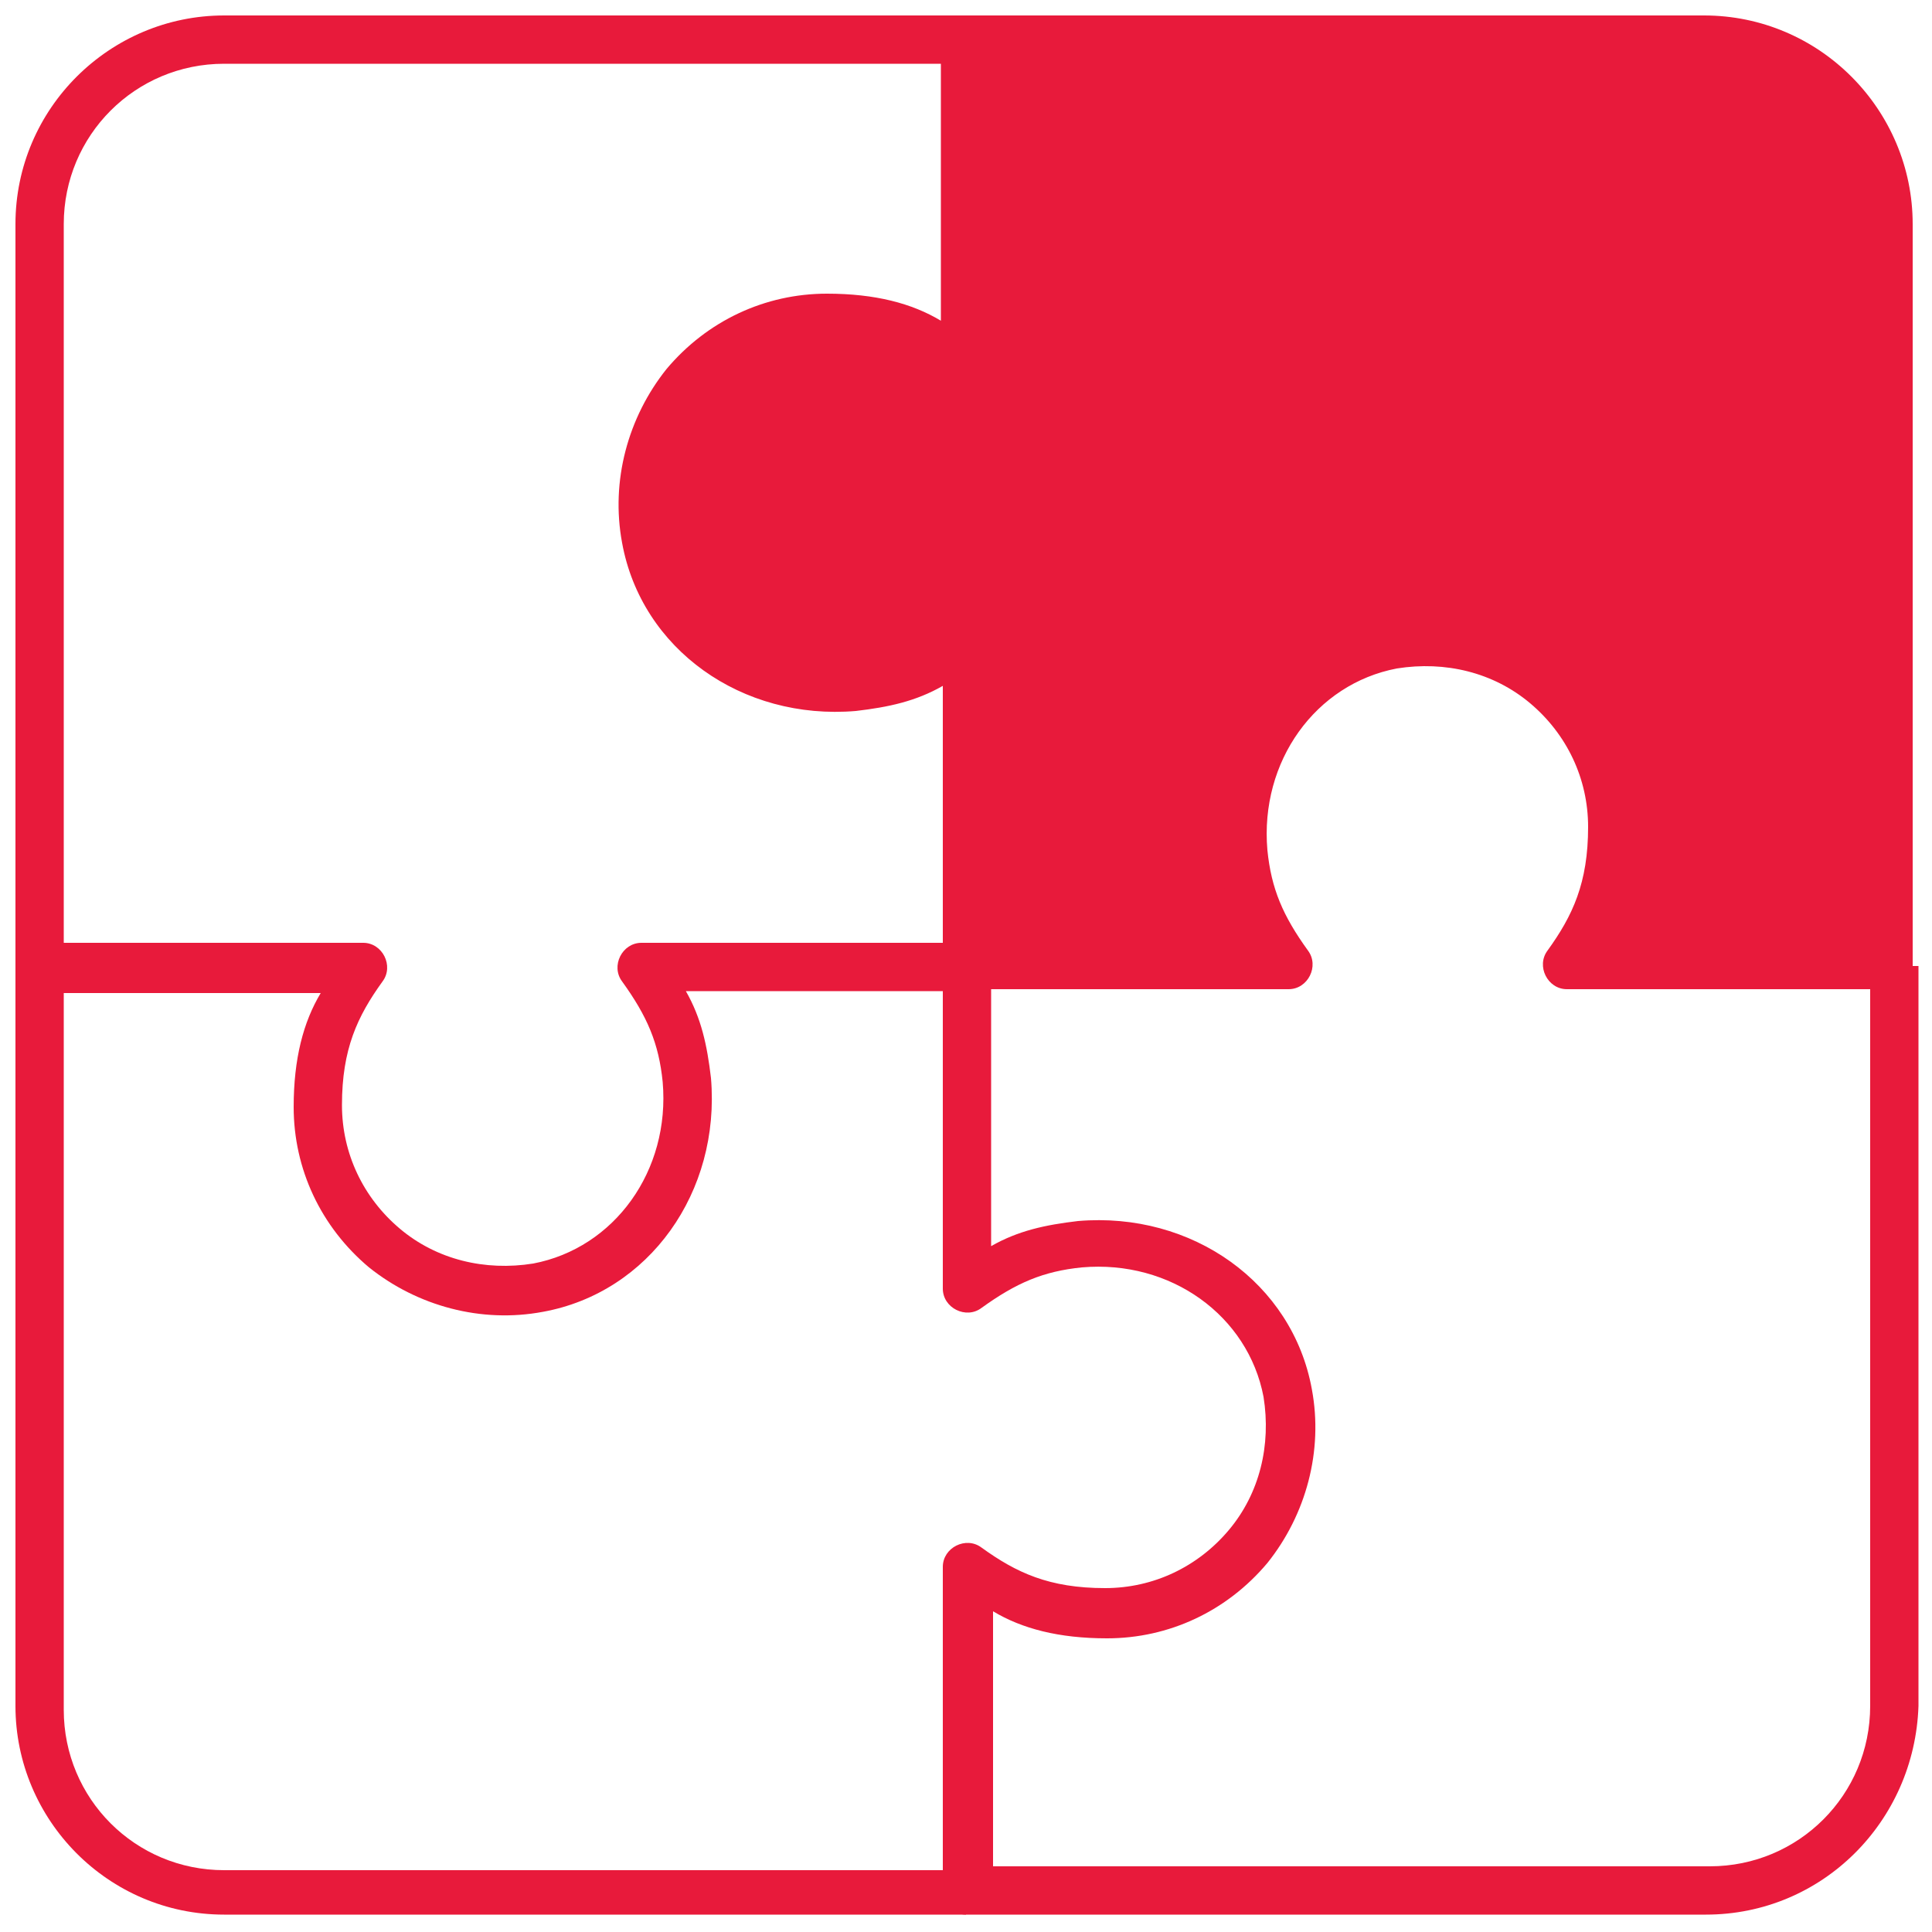
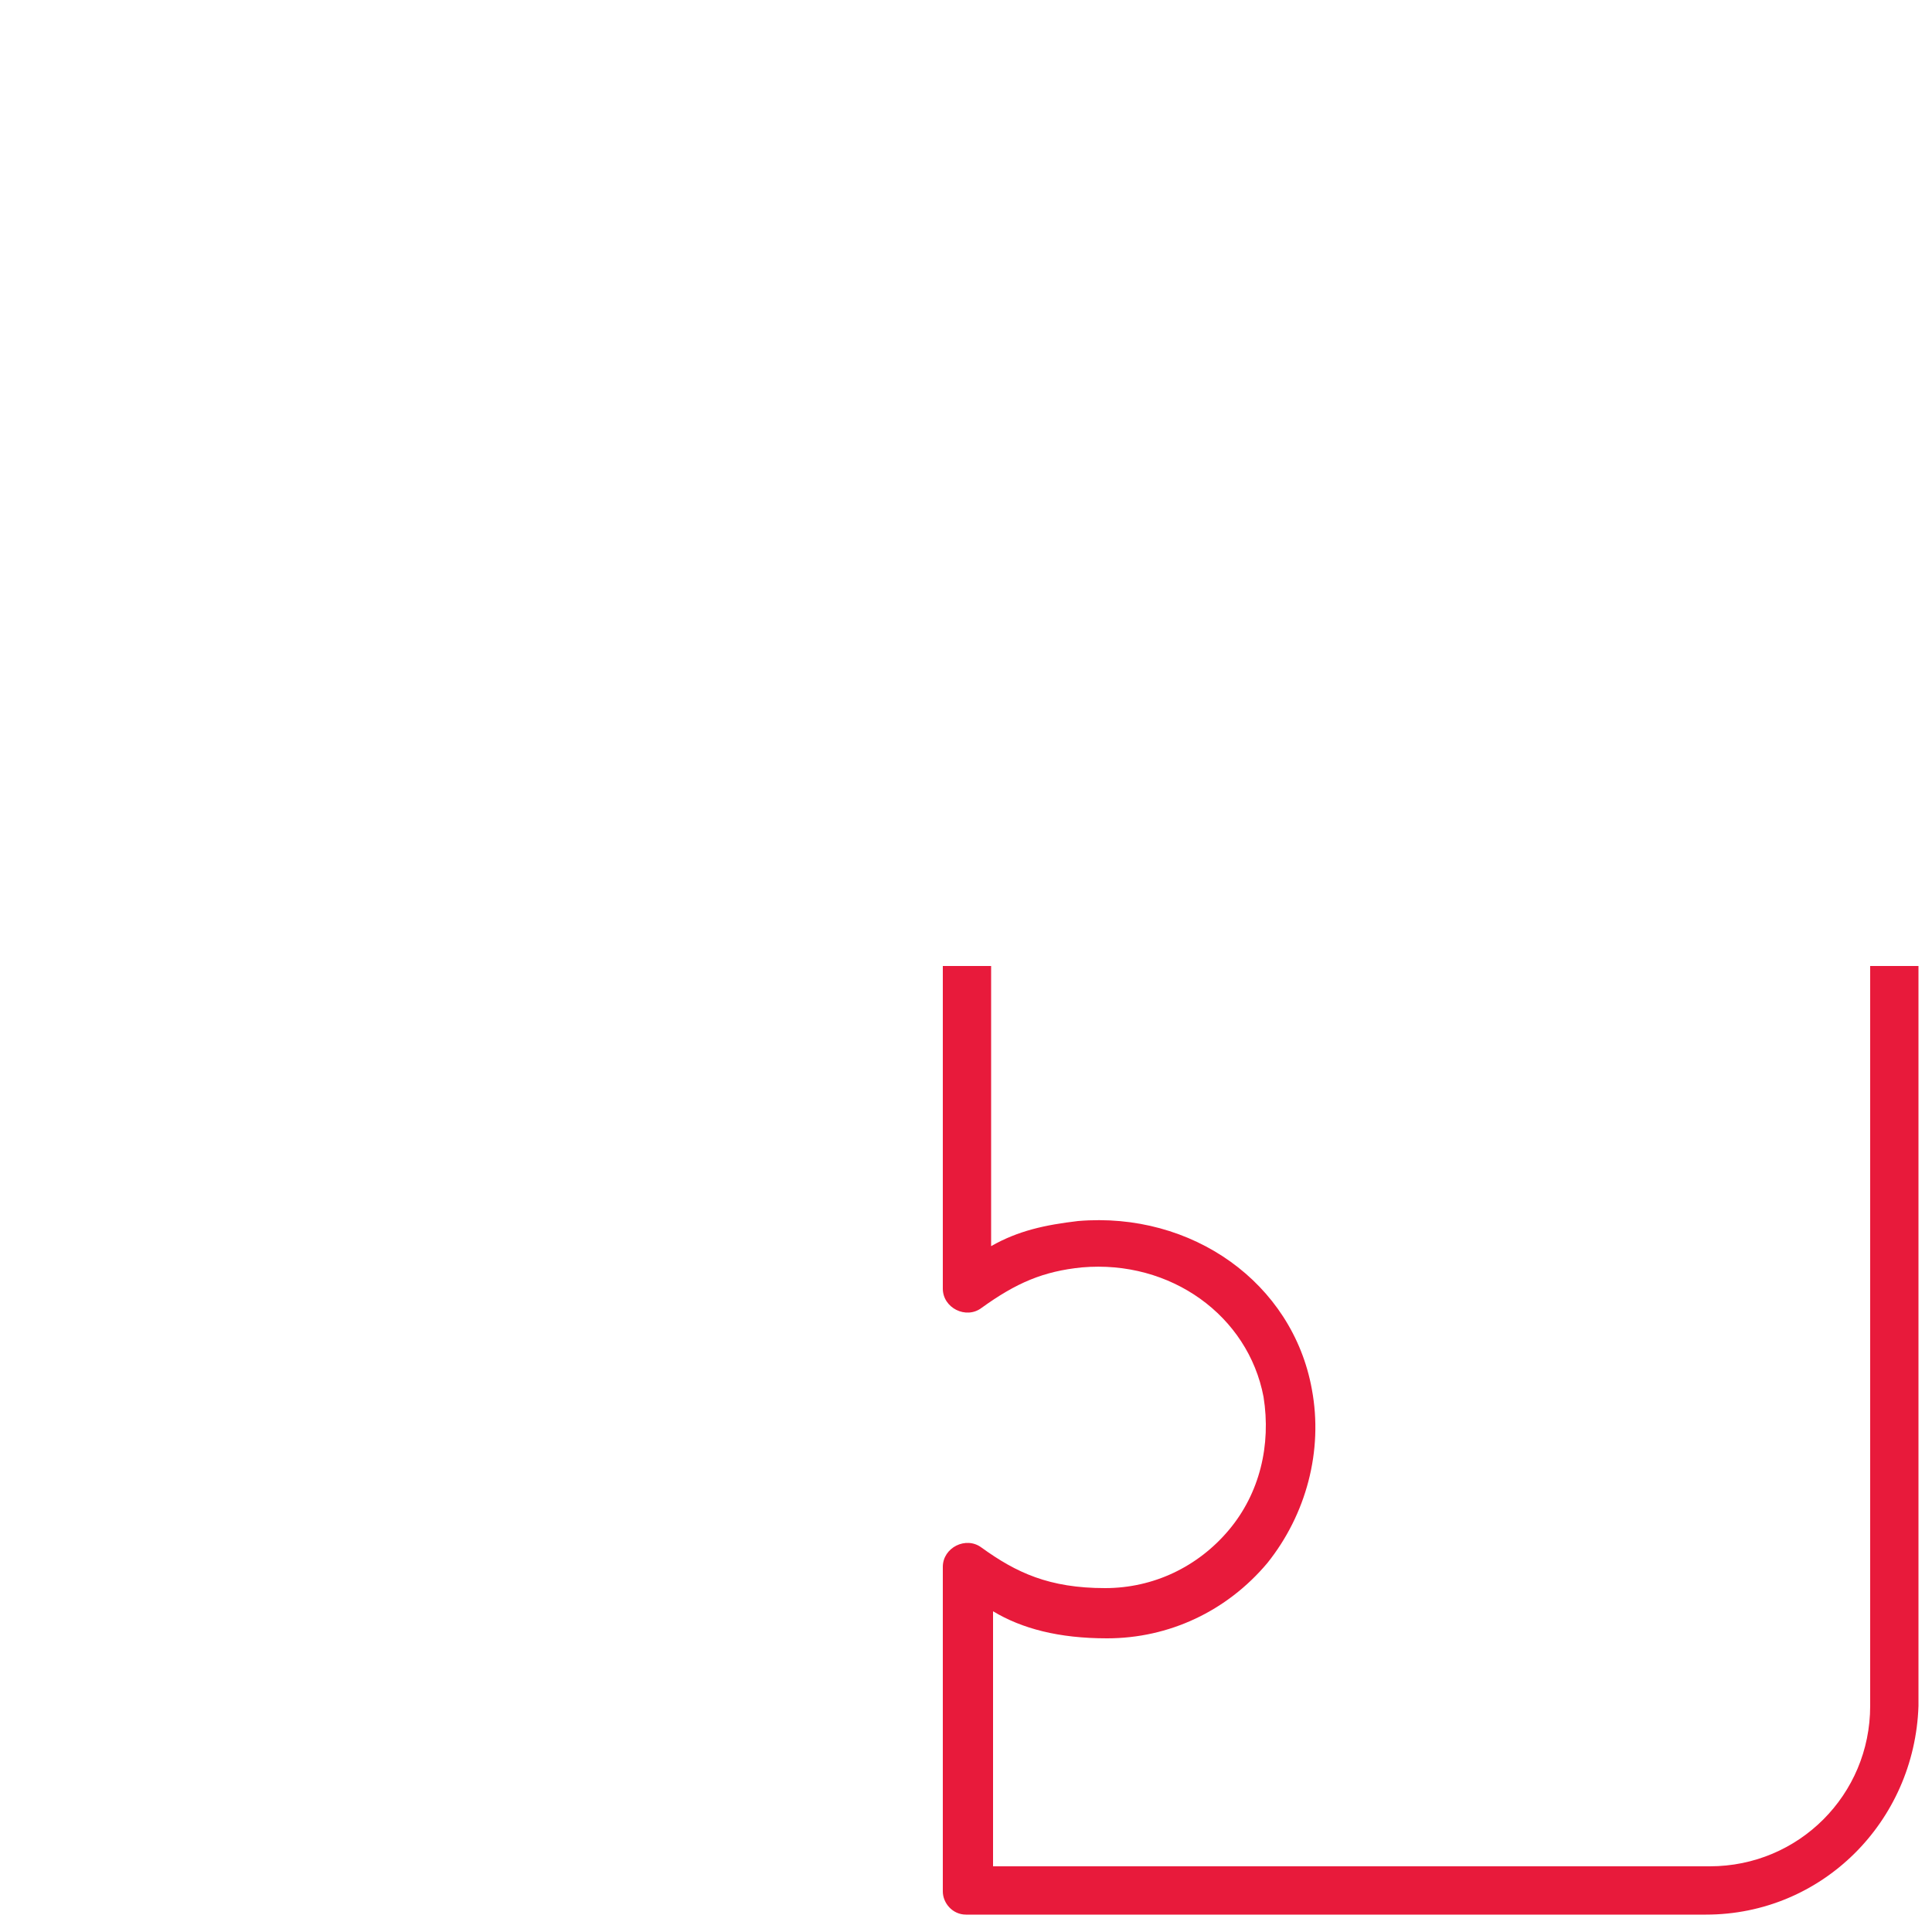
<svg xmlns="http://www.w3.org/2000/svg" version="1.1" id="Layer_1" x="0px" y="0px" viewBox="0 0 100 100" style="enable-background:new 0 0 100 100;" xml:space="preserve">
  <style type="text/css">
	.st0{fill:#E81A3B;}
</style>
  <g>
    <g>
-       <path class="st0" d="M50,99.1H11.6c-6,0-10.8-4.9-10.8-10.8V50c0-0.7,0.6-1.2,1.2-1.2h16.8c0.5,0,0.9,0.3,1.1,0.7s0.2,0.9-0.1,1.3    c-1.3,1.8-2.1,3.5-2.1,6.4c0,2.5,1.1,4.8,3,6.4s4.4,2.2,6.9,1.8c4.2-0.8,7.1-4.8,6.7-9.4c-0.2-2-0.8-3.4-2.1-5.2    c-0.3-0.4-0.3-0.9-0.1-1.3c0.2-0.4,0.6-0.7,1.1-0.7H50v2.5H35.5c0.8,1.4,1.1,2.8,1.3,4.5c0.5,5.9-3.2,11.1-8.7,12.1    c-3.2,0.6-6.5-0.3-9-2.3c-2.5-2.1-3.9-5.1-3.9-8.3c0-2.5,0.5-4.4,1.4-5.9H3.3v37.1c0,4.6,3.7,8.3,8.3,8.3H50V99.1z" />
-     </g>
+       </g>
    <g>
      <path class="st0" d="M88.3,99.1H50c-0.7,0-1.2-0.6-1.2-1.2V81.1c0-0.5,0.3-0.9,0.7-1.1s0.9-0.2,1.3,0.1c1.8,1.3,3.5,2.1,6.4,2.1    c2.5,0,4.8-1.1,6.4-3s2.2-4.4,1.8-6.9c-0.8-4.2-4.8-7.1-9.4-6.7c-2,0.2-3.4,0.8-5.2,2.1c-0.4,0.3-0.9,0.3-1.3,0.1    c-0.4-0.2-0.7-0.6-0.7-1.1V50h2.5v14.5c1.4-0.8,2.8-1.1,4.5-1.3c5.9-0.5,11.1,3.2,12.1,8.7c0.6,3.2-0.3,6.5-2.3,9    c-2.1,2.5-5.1,3.9-8.3,3.9c-2.5,0-4.4-0.5-5.9-1.4v13.2h37.1c4.6,0,8.3-3.7,8.3-8.3V50h2.5v38.3C99.1,94.3,94.3,99.1,88.3,99.1z" />
    </g>
    <g>
-       <path class="st0" d="M3.3,50H0.8V11.6c0-6,4.9-10.8,10.8-10.8H50v2.5H11.6C7,3.3,3.3,7,3.3,11.6V50z" />
-     </g>
+       </g>
    <g>
-       <path class="st0" d="M88.3,2H50v16.8c-2.1-1.6-4-2.4-7.2-2.4c-5.9,0-10.5,5.3-9.4,11.4c0.9,5,5.7,8.2,10.8,7.7    c2.4-0.2,4.1-1,5.8-2.3V50h16.8c-1.3-1.8-2.1-3.5-2.3-5.8c-0.4-5.1,2.7-9.8,7.7-10.8c6.1-1.1,11.4,3.5,11.4,9.4    c0,3.1-0.8,5.1-2.4,7.2H98V11.6C97.9,6.3,93.6,2,88.3,2z" />
-       <path class="st0" d="M97.9,51.2H81.1c-0.5,0-0.9-0.3-1.1-0.7s-0.2-0.9,0.1-1.3c1.3-1.8,2.1-3.5,2.1-6.4c0-2.5-1.1-4.8-3-6.4    c-1.9-1.6-4.4-2.2-6.9-1.8c-4.2,0.8-7.1,4.8-6.7,9.4c0.2,2,0.8,3.4,2.1,5.2c0.3,0.4,0.3,0.9,0.1,1.3s-0.6,0.7-1.1,0.7H50    c-0.7,0-1.2-0.6-1.2-1.3V35.5c-1.4,0.8-2.8,1.1-4.5,1.3c-5.9,0.5-11.1-3.2-12.1-8.7c-0.6-3.2,0.3-6.5,2.3-9    c2.1-2.5,5.1-3.9,8.3-3.9c2.5,0,4.4,0.5,5.9,1.4V2c0-0.7,0.6-1.2,1.2-1.2h38.3c6,0,10.8,4.9,10.8,10.8V50    C99.1,50.6,98.6,51.2,97.9,51.2z M83.4,48.7h13.2V11.6c0-4.6-3.7-8.3-8.3-8.3H51.2v15.5c0,0.5-0.3,0.9-0.7,1.1s-0.9,0.2-1.3-0.1    c-1.8-1.3-3.5-2.1-6.4-2.1c-2.5,0-4.8,1.1-6.4,3c-1.6,1.9-2.2,4.4-1.8,6.9c0.8,4.2,4.8,7.1,9.4,6.7c2-0.2,3.4-0.8,5.2-2.1    c0.4-0.3,0.9-0.3,1.3-0.1c0.4,0.2,0.7,0.6,0.7,1.1v15.5h13.2c-0.8-1.4-1.1-2.8-1.3-4.5c-0.5-5.9,3.2-11.1,8.7-12.1    c3.2-0.6,6.5,0.3,9,2.3c2.5,2.1,3.9,5.1,3.9,8.3C84.7,45.3,84.2,47.1,83.4,48.7z" />
-     </g>
+       </g>
  </g>
</svg>